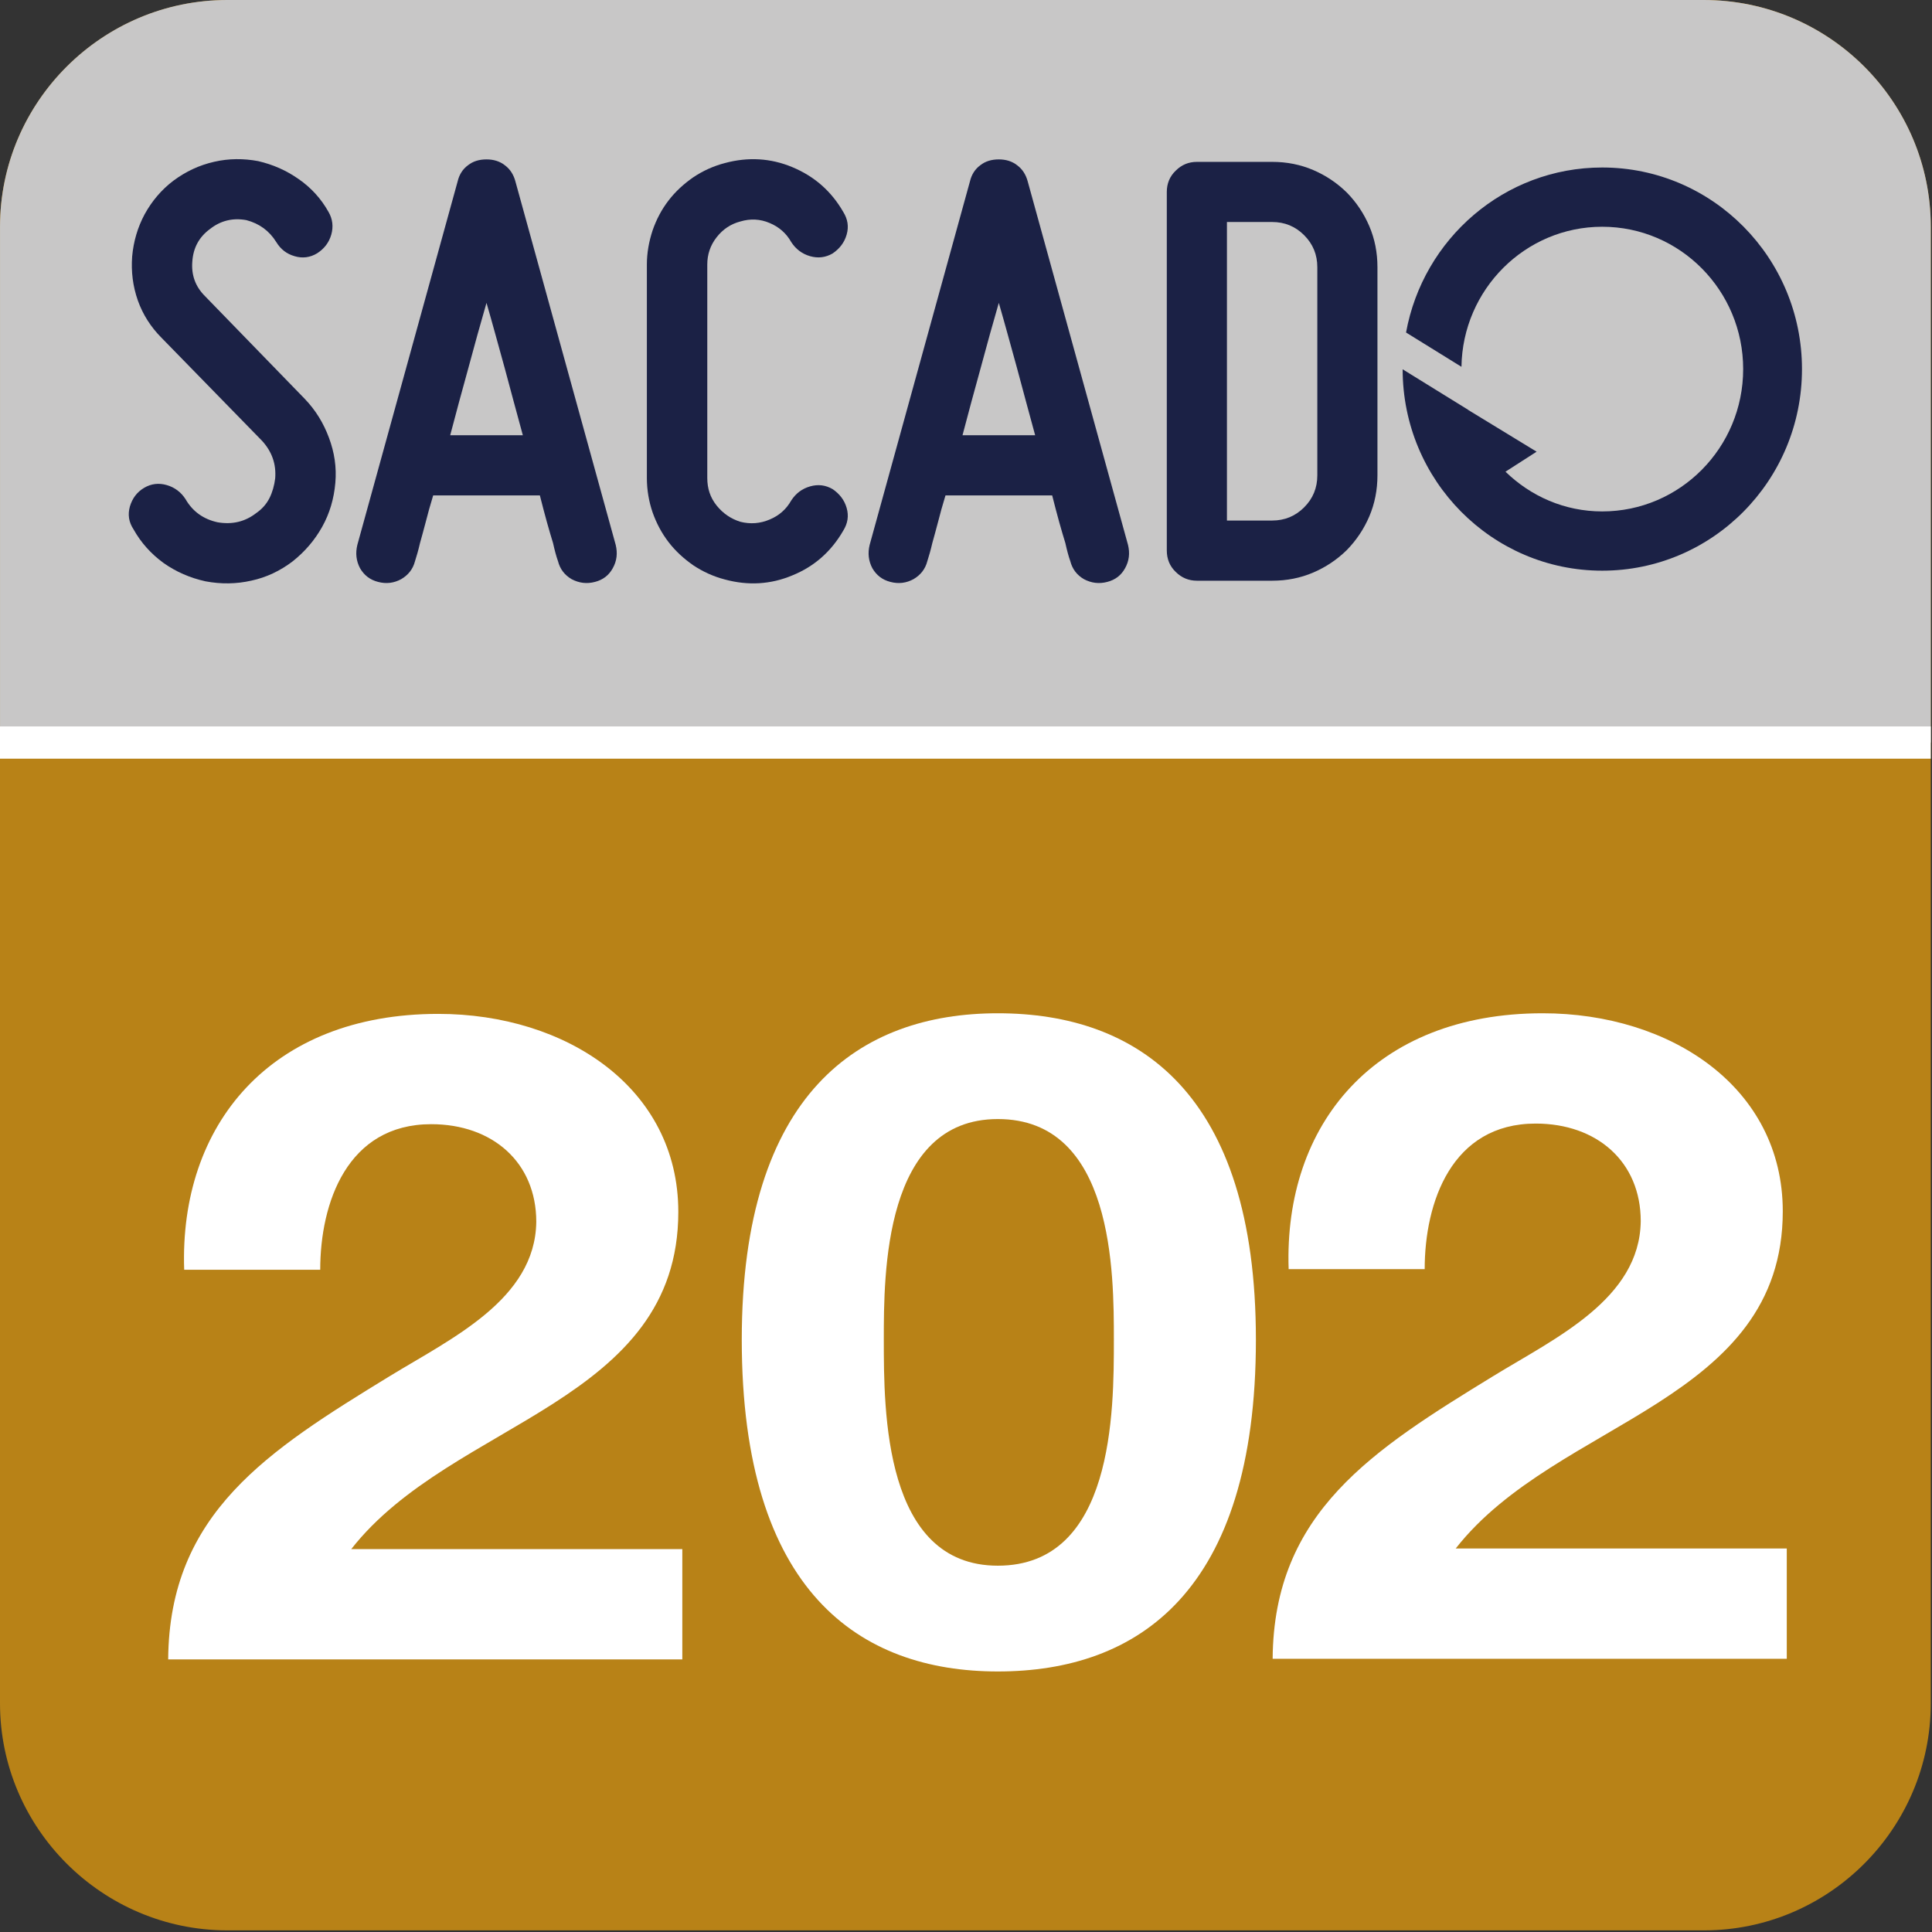
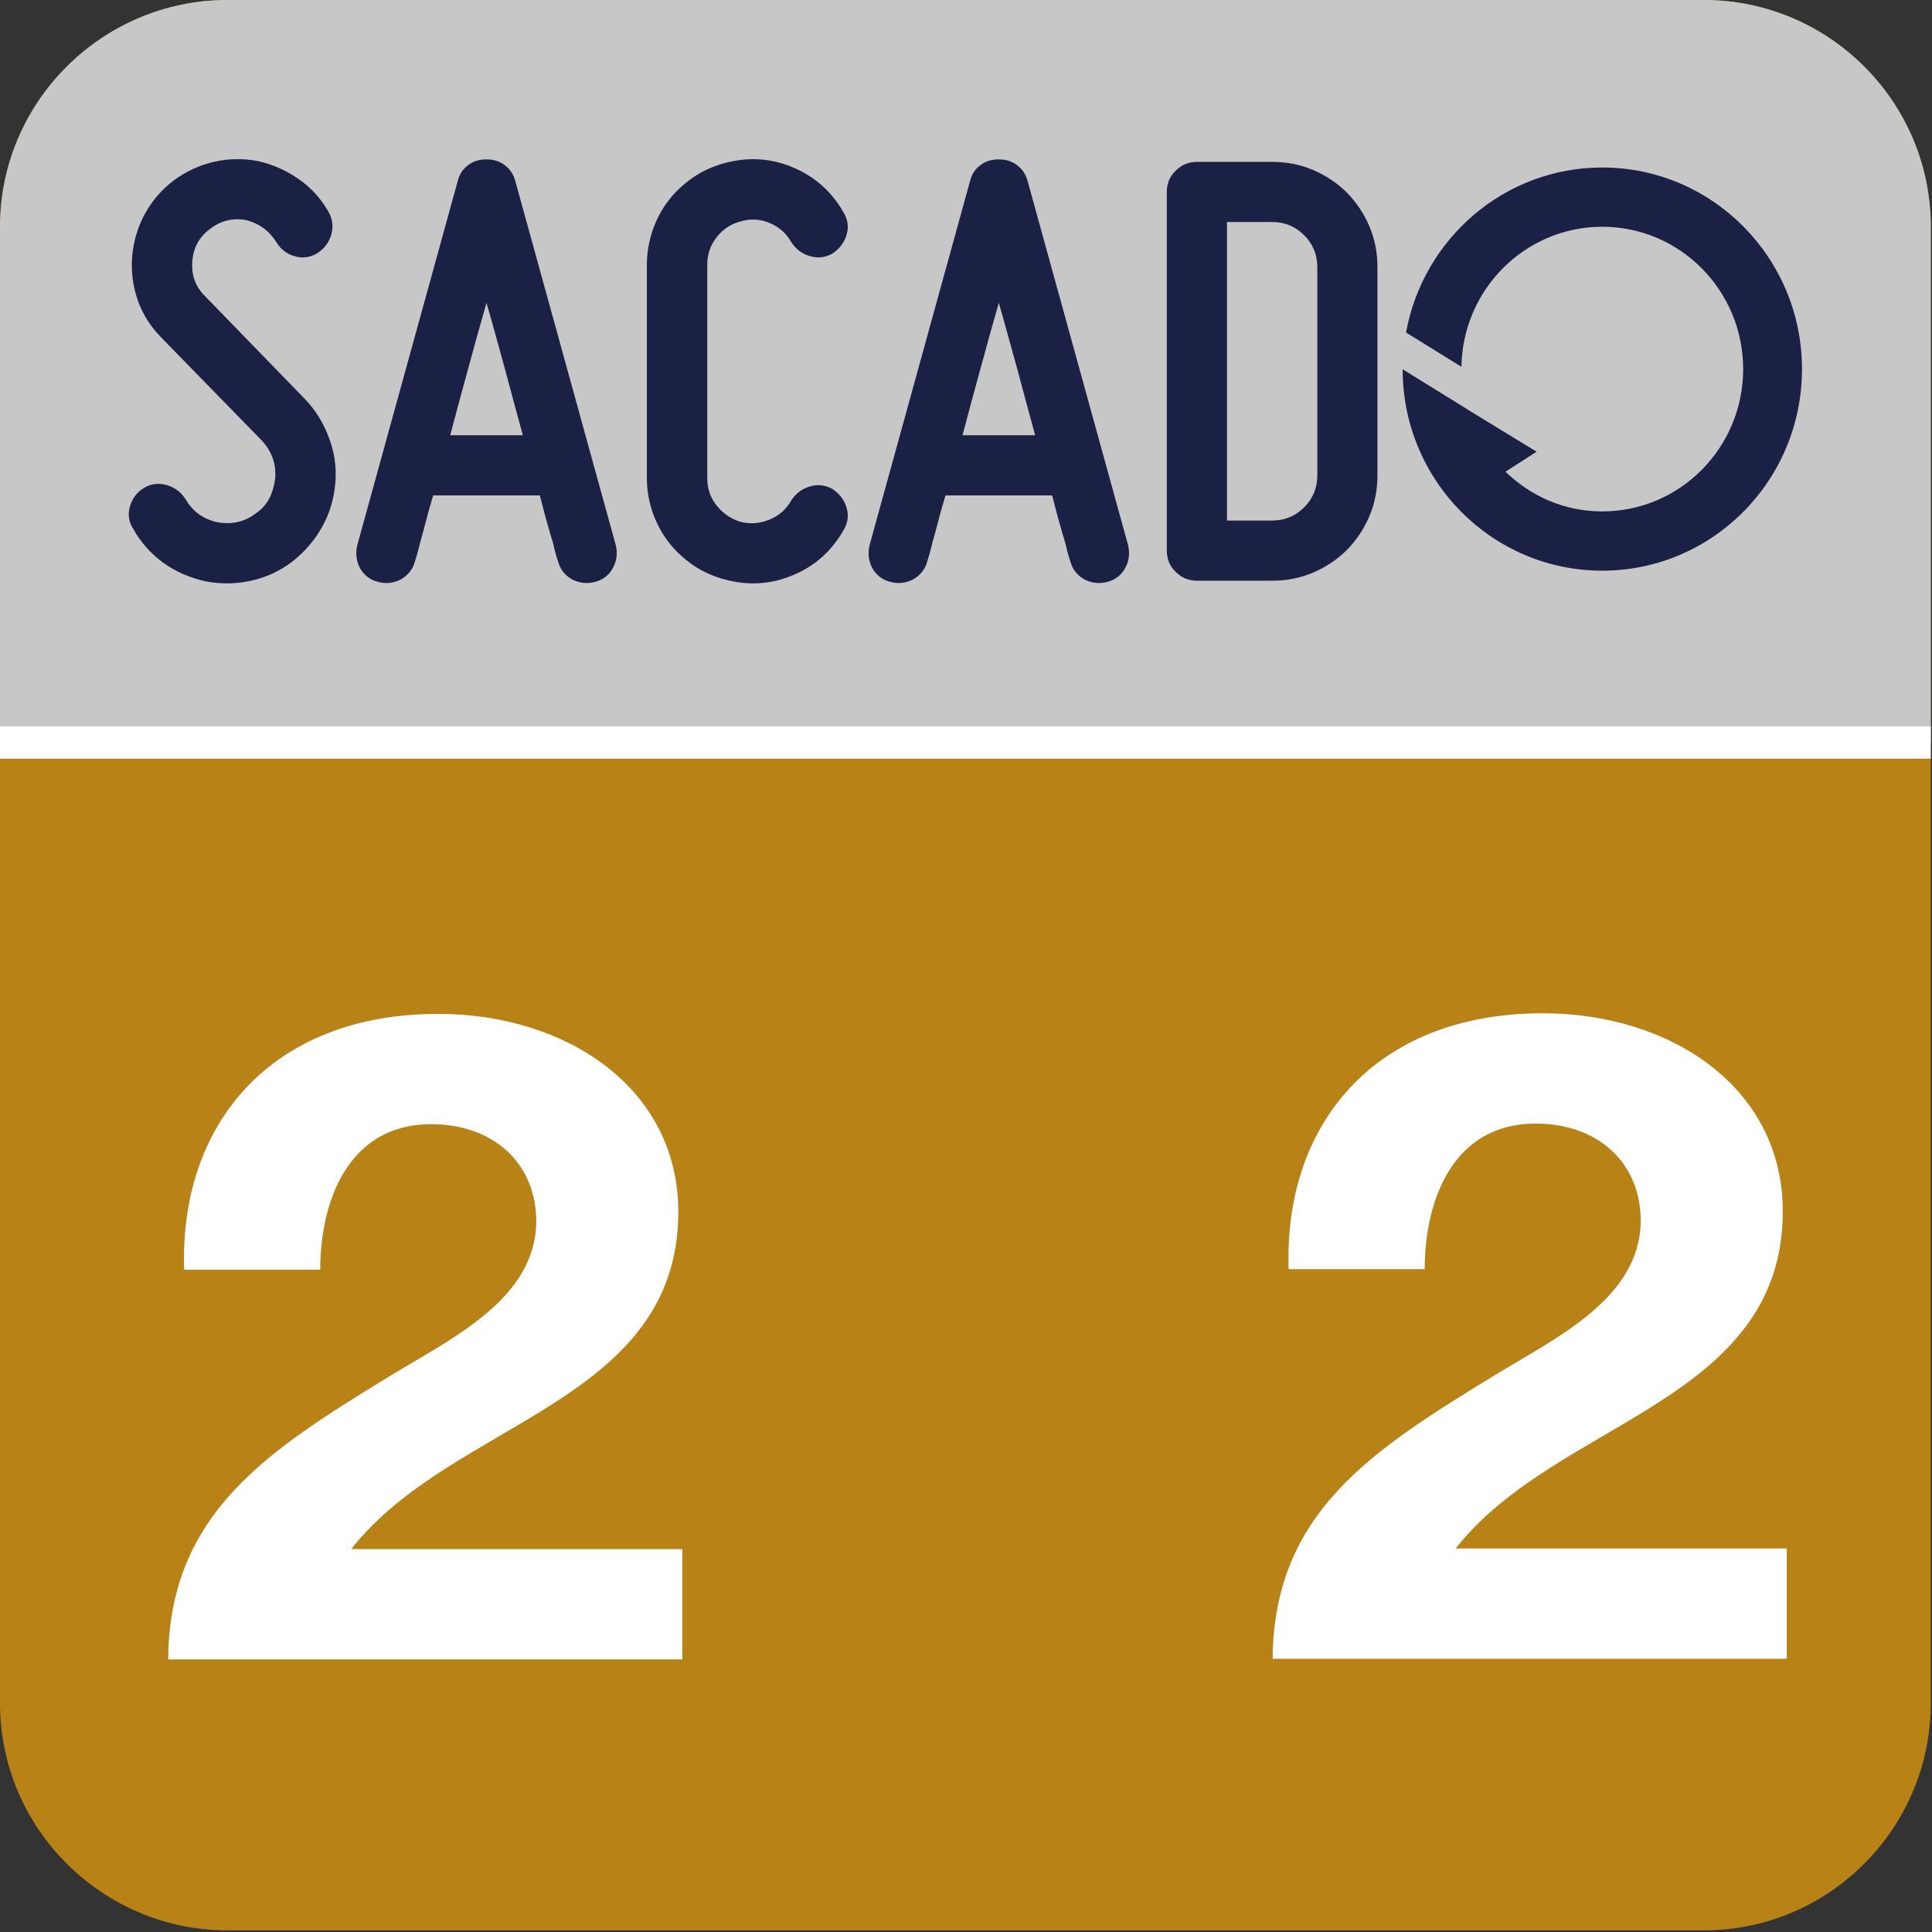
<svg xmlns="http://www.w3.org/2000/svg" width="797" height="797" viewBox="0 0 797 797" fill="none">
  <rect x="0" y="0" width="797" height="797" fill="#333333" stroke="none" />
  <g clip-path="url(#clip0_103_112)">
    <path d="M796.492 702.669C796.492 754.265 754.448 796.325 702.935 796.325H93.837C42.242 796.325 0 754.265 0 702.669V93.571C0 41.975 42.242 0.015 93.837 0.015H702.935C754.448 0.015 796.492 41.975 796.492 93.571V702.669Z" fill="#B88217" />
    <path d="M132.1 523.805C132.1 496.205 143.241 463.756 177.902 463.756C203.072 463.756 221.228 479.421 221.228 504.037C220.815 536.113 186.154 552.151 160.571 567.816C110.643 598.399 69.793 624.134 69.38 684.556H281.472V639.053H144.891C165.935 612.199 199.771 597.28 228.242 579.005C256.714 560.729 279.821 539.097 279.821 499.935C279.821 448.838 233.607 418.254 180.79 418.254C111.468 418.254 73.919 464.129 75.982 523.805H132.1Z" fill="white" />
-     <path d="M306 552.643C306 656.702 354.69 689.523 411.633 689.523C469.401 689.523 518.092 656.702 518.092 552.643C518.092 450.821 469.401 418 411.633 418C354.69 418 306 450.821 306 552.643ZM364.593 552.643C364.593 525.416 364.593 461.638 411.633 461.638C459.498 461.638 459.498 525.416 459.498 552.643C459.498 582.107 459.498 645.886 411.633 645.886C364.593 645.886 364.593 582.107 364.593 552.643Z" fill="white" />
    <path d="M587.72 523.551C587.72 495.951 598.861 463.503 633.522 463.503C658.692 463.503 676.848 479.167 676.848 503.783C676.435 535.859 641.774 551.897 616.191 567.562C566.263 598.145 525.413 623.88 525 684.302H737.092V638.799H600.511C621.555 611.945 655.391 597.026 683.862 578.751C712.334 560.475 735.441 538.843 735.441 499.681C735.441 448.584 689.227 418 636.41 418C567.088 418 529.539 463.876 531.602 523.551H587.72Z" fill="white" />
    <path d="M0.01 306.334V93.556C0.01 41.961 42.252 0 93.748 0H702.846C754.458 0 796.501 41.961 796.501 93.556V306.334H0.01Z" fill="#C8C7C7" />
    <path d="M796.492 306.334H0" stroke="white" stroke-width="13.304" stroke-miterlimit="10" />
    <path d="M105.749 211.616C108.179 209.93 109.964 207.865 111.187 205.435C112.393 203.006 113.153 200.279 113.517 197.387C113.996 191.487 112.211 186.331 108.096 181.835L66.697 139.412C62.202 134.917 58.93 129.761 56.864 123.96C54.798 118.06 54.055 112.061 54.517 105.797C55.079 99.616 56.765 93.799 59.674 88.378C62.665 82.941 66.598 78.264 71.573 74.513C76.63 70.761 82.15 68.15 88.331 66.745C94.412 65.341 100.51 65.341 106.493 66.464C112.591 67.869 118.111 70.299 123.168 73.852C128.324 77.421 132.44 81.917 135.53 87.436C137.216 90.345 137.596 93.518 136.654 96.807C135.712 100.079 133.745 102.608 130.853 104.475C127.944 106.26 124.755 106.64 121.582 105.698C118.21 104.756 115.764 102.789 113.996 99.897C111.087 95.204 106.972 92.213 101.634 90.808C96.098 89.783 91.041 90.99 86.645 94.46C82.15 97.732 79.72 102.228 79.34 107.847C78.877 113.383 80.563 118.159 84.496 122.092L125.697 164.516C130.192 169.193 133.464 174.531 135.712 180.612C137.959 186.612 138.901 192.792 138.339 199.155C137.778 205.716 135.993 211.798 132.902 217.334C129.812 222.854 125.796 227.531 120.739 231.563C115.583 235.497 109.864 238.207 103.684 239.529C97.503 240.934 91.14 241.017 84.777 239.81C78.398 238.405 72.597 235.877 67.441 232.224C62.301 228.473 58.17 223.879 55.079 218.359C53.113 215.368 52.65 212.277 53.592 208.906C54.617 205.534 56.484 203.006 59.492 201.221C62.384 199.535 65.474 199.155 68.763 200.097C72.035 201.039 74.663 203.006 76.531 205.898C79.439 210.955 83.835 214.145 89.735 215.45C95.734 216.491 101.072 215.268 105.749 211.616" fill="#1B2145" />
    <path d="M215.685 179.542C213.255 170.551 210.727 161.379 208.198 151.827C205.571 142.357 203.141 133.367 200.695 124.938C198.266 133.367 195.737 142.357 193.209 151.827C190.581 161.379 188.053 170.551 185.722 179.542H215.685ZM253.993 224.774C254.836 228.245 254.456 231.418 252.77 234.426C251.184 237.318 248.738 239.202 245.465 240.045C241.995 240.97 238.822 240.508 235.814 238.921C232.922 237.235 231.038 234.789 230.195 231.517C229.451 229.451 228.79 226.923 228.146 224.031C227.386 221.585 226.543 218.693 225.617 215.404C224.675 212.033 223.733 208.38 222.709 204.364H178.699C177.476 208.38 176.451 212.033 175.608 215.404C174.765 218.693 173.923 221.585 173.261 224.031C172.6 226.923 171.857 229.451 171.196 231.517C170.353 234.789 168.386 237.235 165.494 238.921C162.585 240.508 159.396 240.97 155.942 240.045C152.653 239.202 150.224 237.318 148.538 234.426C146.951 231.418 146.571 228.245 147.414 224.774L188.813 74.748C189.457 72.037 190.862 69.79 193.027 68.186C195.176 66.501 197.704 65.757 200.695 65.757C203.604 65.757 206.133 66.501 208.281 68.186C210.446 69.79 211.851 72.037 212.594 74.748L253.993 224.774Z" fill="#1B2145" />
    <path d="M298.976 239.038C294.299 237.815 289.986 235.849 286.053 233.238C282.119 230.511 278.649 227.338 275.839 223.685C272.947 219.934 270.782 215.819 269.196 211.323C267.692 206.911 266.849 202.135 266.849 197.177V109.141C266.849 104.364 267.692 99.687 269.196 95.093C270.782 90.515 272.947 86.384 275.839 82.649C278.649 78.996 282.119 75.807 286.053 73.096C289.986 70.469 294.299 68.502 298.976 67.279C308.628 64.668 317.982 65.23 326.89 68.965C335.88 72.716 342.904 78.798 347.862 87.425C349.729 90.416 350.208 93.507 349.266 96.779C348.324 100.068 346.358 102.596 343.466 104.563C340.557 106.248 337.466 106.612 334.194 105.687C330.905 104.745 328.294 102.778 326.41 99.869C324.361 96.217 321.353 93.606 317.519 92.003C313.586 90.317 309.553 90.135 305.438 91.358C301.505 92.383 298.233 94.531 295.605 97.903C292.977 101.274 291.771 105.025 291.771 109.141V197.177C291.771 201.49 292.977 205.225 295.605 208.514C298.233 211.786 301.505 214.034 305.438 215.257C309.553 216.281 313.586 216 317.519 214.315C321.353 212.728 324.361 210.101 326.41 206.448C328.294 203.54 330.905 201.573 334.194 200.647C337.466 199.705 340.557 200.085 343.466 201.771C346.358 203.738 348.324 206.266 349.266 209.539C350.208 212.811 349.729 215.901 347.862 218.909C342.904 227.519 335.88 233.7 326.89 237.353C317.982 241.104 308.628 241.666 298.976 239.038" fill="#1B2145" />
    <path d="M427.025 179.542C424.596 170.551 422.067 161.379 419.538 151.827C416.911 142.357 414.481 133.367 412.035 124.938C409.606 133.367 407.077 142.357 404.549 151.827C401.921 161.379 399.393 170.551 397.062 179.542H427.025ZM465.333 224.774C466.176 228.245 465.796 231.418 464.11 234.426C462.524 237.318 460.078 239.202 456.806 240.045C453.335 240.97 450.162 240.508 447.154 238.921C444.262 237.235 442.378 234.789 441.535 231.517C440.791 229.451 440.13 226.923 439.486 224.031C438.726 221.585 437.883 218.693 436.957 215.404C436.015 212.033 435.073 208.38 434.049 204.364H390.039C388.816 208.38 387.791 212.033 386.948 215.404C386.105 218.693 385.263 221.585 384.602 224.031C383.94 226.923 383.197 229.451 382.536 231.517C381.693 234.789 379.726 237.235 376.834 238.921C373.925 240.508 370.736 240.97 367.282 240.045C363.993 239.202 361.564 237.318 359.878 234.426C358.291 231.418 357.911 228.245 358.754 224.774L400.153 74.748C400.797 72.037 402.202 69.79 404.367 68.186C406.516 66.501 409.044 65.757 412.035 65.757C414.944 65.757 417.473 66.501 419.621 68.186C421.786 69.79 423.191 72.037 423.934 74.748L465.333 224.774Z" fill="#1B2145" />
    <path d="M537.99 97.018C534.338 93.366 529.942 91.581 524.785 91.581H506.144V214.736H524.785C529.942 214.736 534.338 212.951 537.99 209.299C541.642 205.647 543.427 201.251 543.427 196.094V110.223C543.427 105.067 541.642 100.671 537.99 97.018M524.785 66.775C530.867 66.775 536.486 67.899 541.742 70.146C546.98 72.394 551.575 75.484 555.591 79.418C559.524 83.434 562.614 88.028 564.862 93.267C567.11 98.522 568.233 104.141 568.233 110.223V196.094C568.233 202.093 567.11 207.812 564.862 213.051C562.614 218.289 559.524 222.884 555.591 226.916C551.575 230.849 546.98 233.94 541.742 236.188C536.486 238.435 530.867 239.559 524.785 239.559H493.782C490.328 239.559 487.419 238.336 484.99 235.907C482.544 233.56 481.337 230.569 481.337 227.098V79.137C481.337 75.765 482.544 72.758 484.99 70.427C487.419 67.981 490.328 66.775 493.782 66.775H524.785Z" fill="#1B2145" />
    <path d="M605.137 168.735L605.517 168.917V169.016L633.893 186.336L621.052 194.582C631.447 204.696 645.412 210.976 660.947 210.976C693.074 210.976 719.103 184.65 719.103 152.258C719.103 119.85 693.074 93.54 660.947 93.54C629.199 93.54 603.352 119.387 602.889 151.316L580.033 137.169C587.057 98.498 620.589 69.097 660.947 69.097C706.46 69.097 743.364 106.364 743.364 152.258C743.364 198.235 706.46 235.419 660.947 235.419C615.532 235.419 578.628 198.235 578.628 152.341L605.137 168.735Z" fill="#1B2145" />
  </g>
  <defs>
    <clipPath id="clip0_103_112">
      <rect width="796.501" height="796.325" fill="white" />
    </clipPath>
  </defs>
</svg>